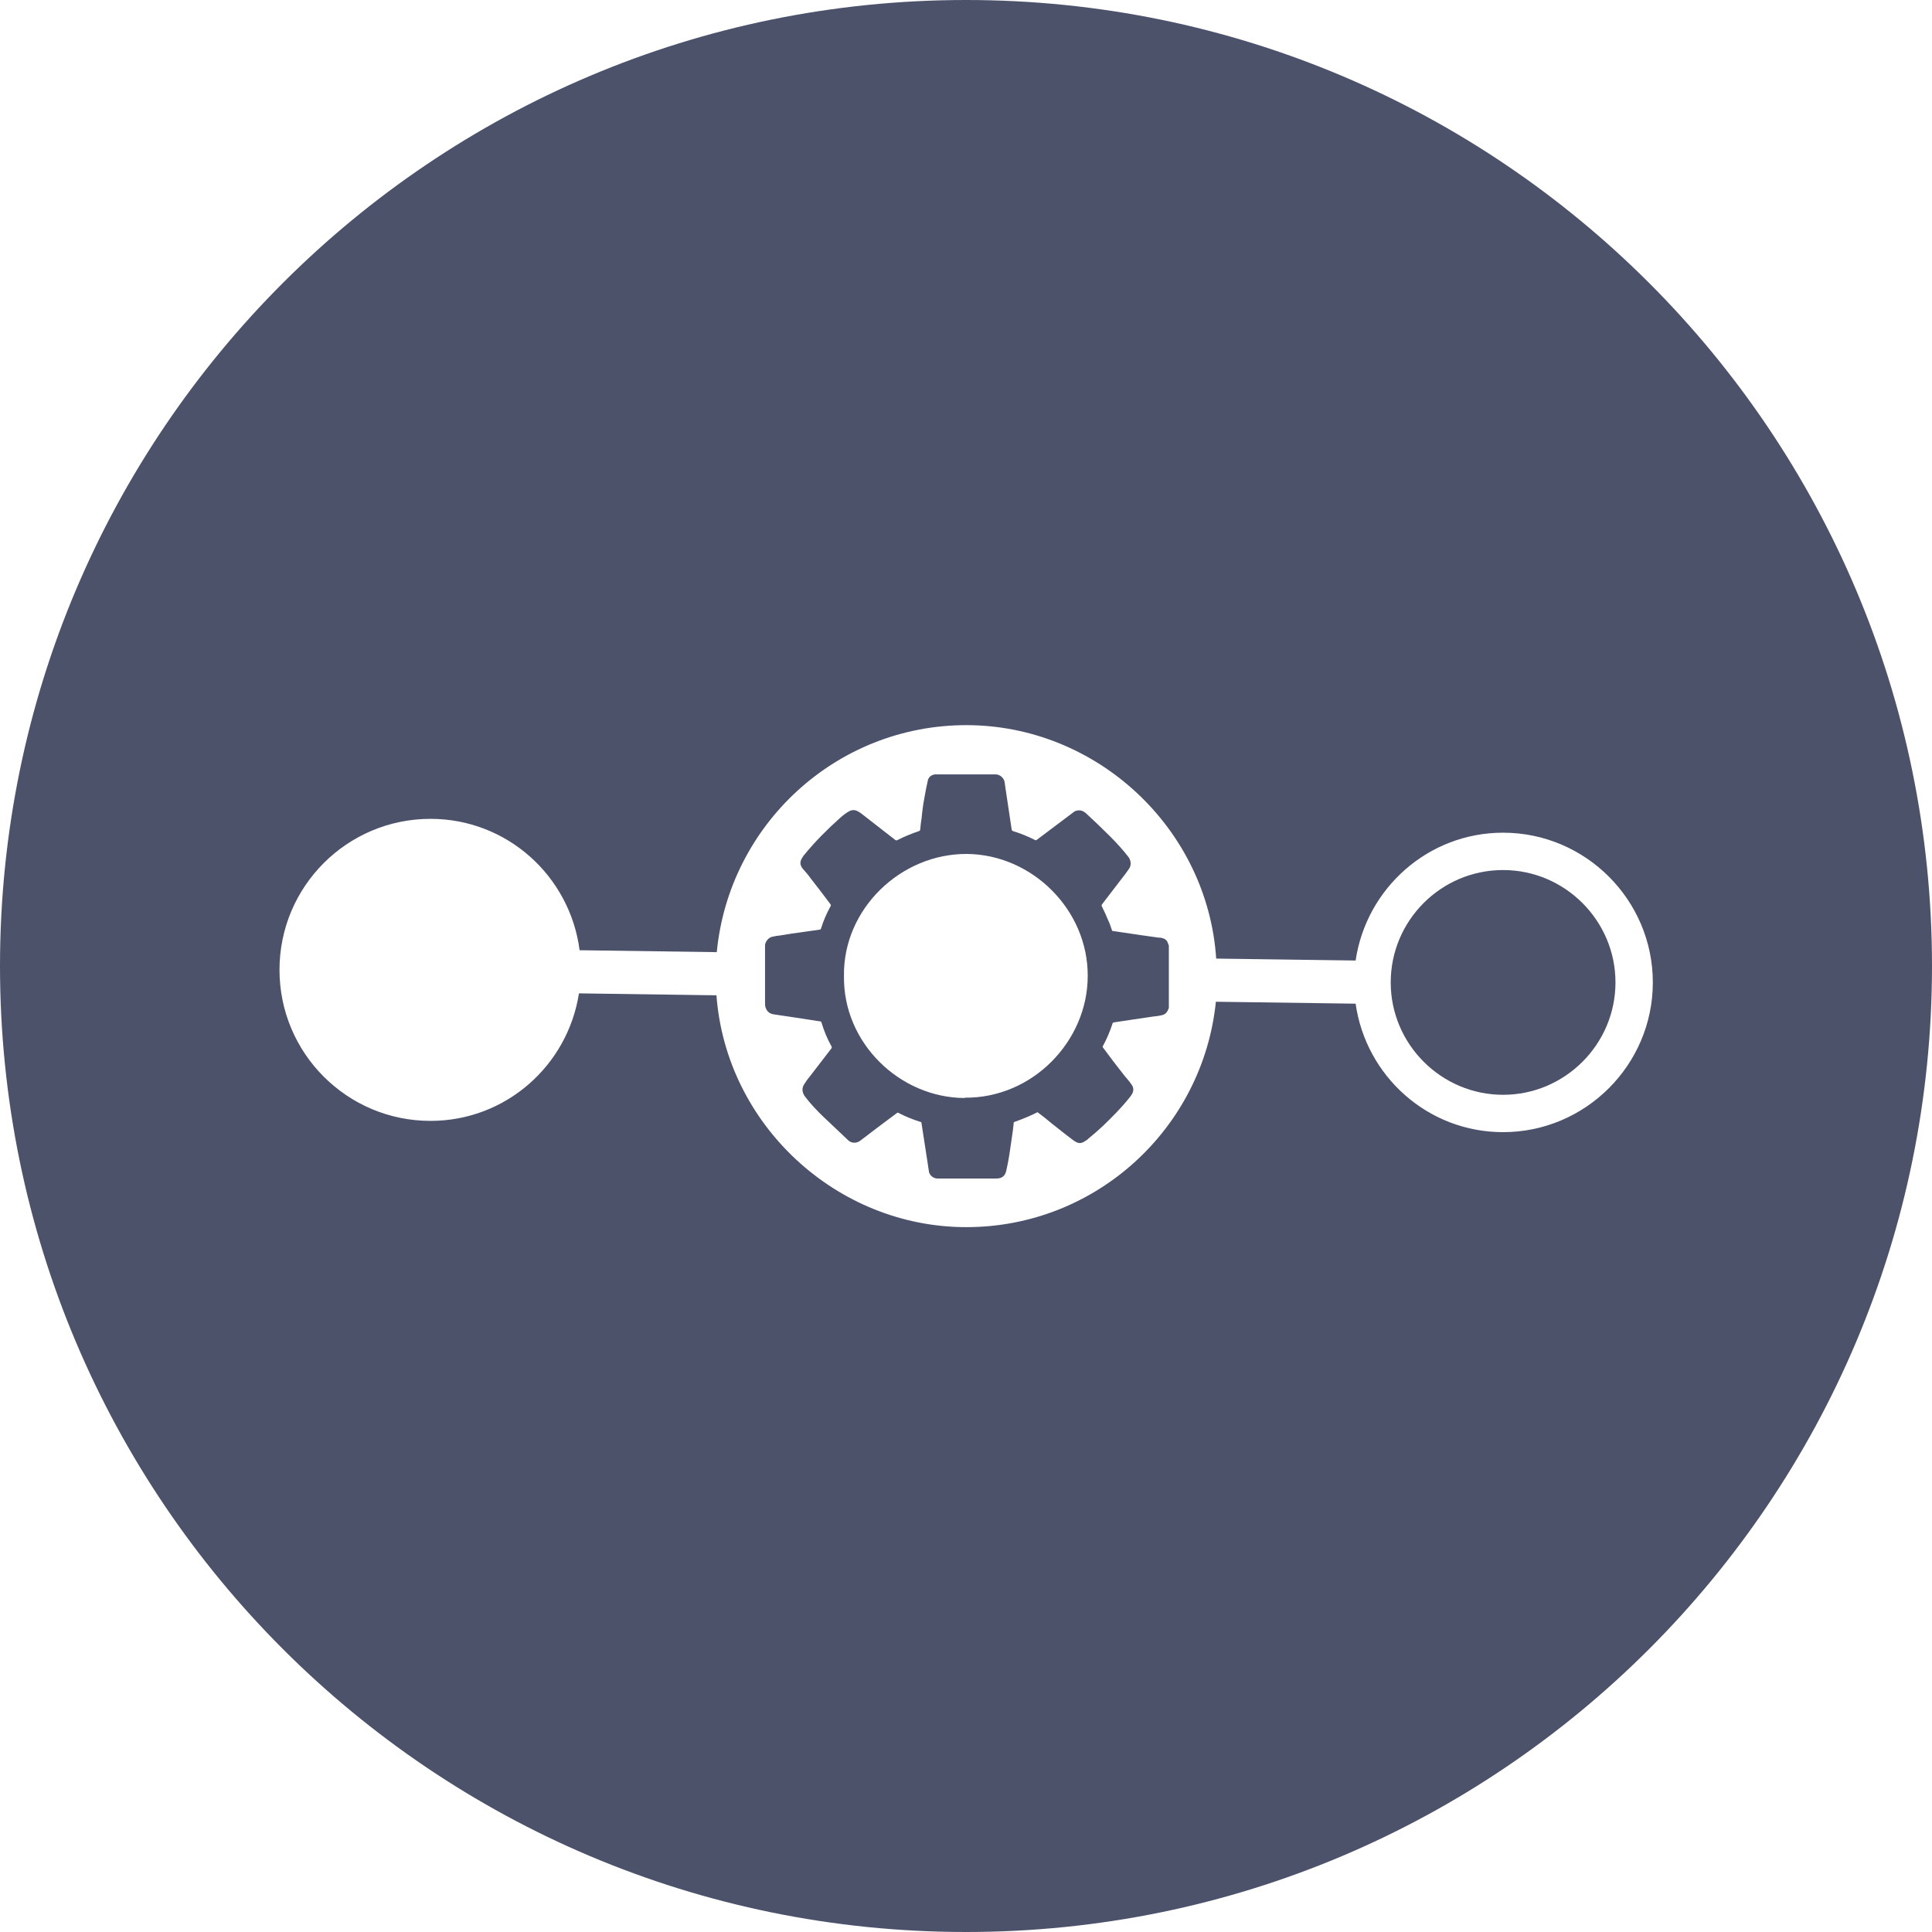
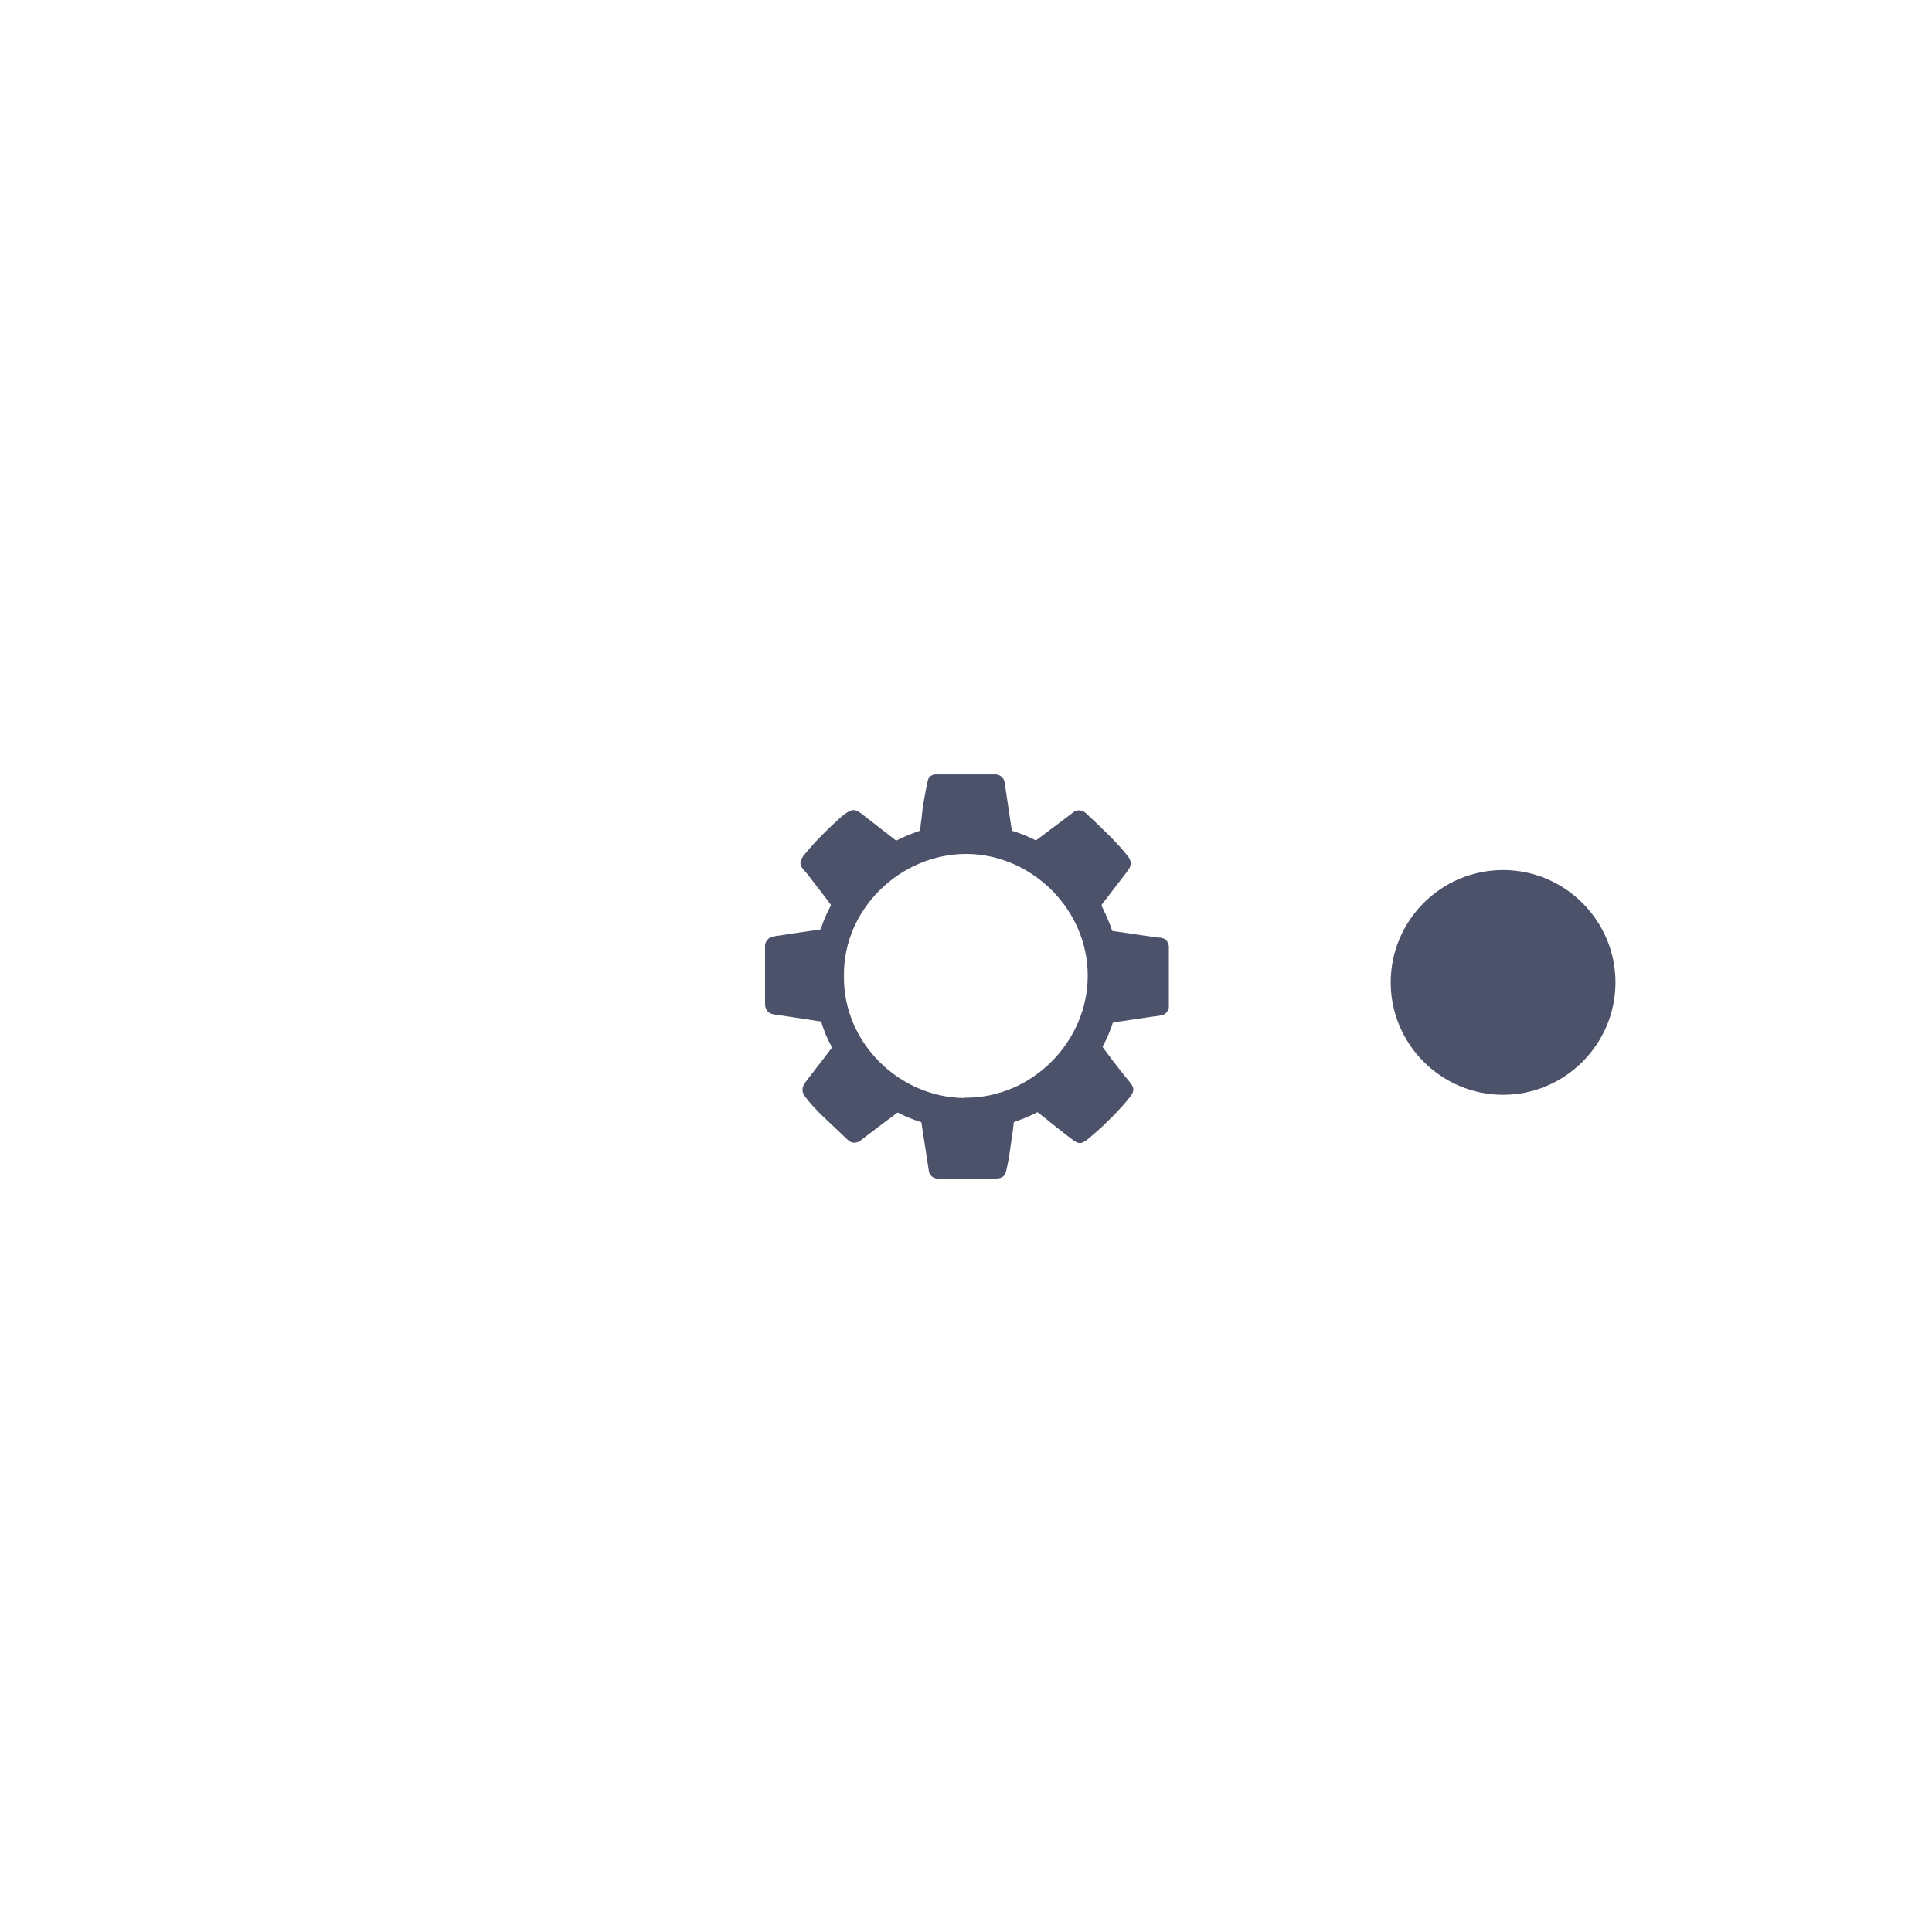
<svg xmlns="http://www.w3.org/2000/svg" id="Layer_2" viewBox="0 0 60 60">
  <defs>
    <style>.cls-1{fill:#4d526b;}</style>
  </defs>
  <path class="cls-1" d="M35.99,29.12c-.17-.02-.33-.05-.5-.07-.2-.03-.41-.06-.61-.09-.11-.02-.23-.03-.34-.05-.04-.11-.07-.22-.12-.32-.06-.15-.13-.3-.2-.44-.01-.02-.01-.04,0-.06,.22-.29,.44-.57,.66-.86,.06-.07,.11-.15,.17-.23,.09-.11,.08-.27,0-.38-.18-.23-.37-.44-.58-.65-.24-.24-.49-.48-.74-.71-.1-.09-.21-.12-.34-.07-.04,.02-.07,.05-.1,.07-.36,.27-.73,.55-1.09,.82-.03,.02-.04,.02-.07,0-.22-.11-.44-.2-.67-.27-.02,0-.03-.02-.04-.04-.03-.2-.06-.4-.09-.6l-.09-.6c-.01-.09-.03-.18-.04-.28-.02-.12-.13-.23-.26-.24h-1.81s-.07,0-.1,0c-.12,.02-.2,.09-.22,.21-.04,.17-.07,.34-.1,.51-.04,.21-.07,.43-.09,.65-.02,.11-.03,.22-.04,.33,0,.03-.01,.05-.04,.06-.23,.08-.46,.17-.67,.28-.02,.01-.04,.01-.06,0-.36-.28-.72-.56-1.08-.84-.04-.03-.08-.05-.12-.07-.07-.03-.14-.03-.21,0-.12,.06-.22,.14-.32,.23-.39,.35-.75,.71-1.08,1.11-.03,.03-.06,.07-.08,.11-.09,.13-.08,.24,.02,.36,.08,.09,.16,.18,.23,.28,.21,.27,.42,.54,.62,.81,.02,.03,.02,.04,0,.07-.12,.22-.22,.45-.29,.68,0,.03-.02,.03-.04,.04-.19,.03-.37,.05-.56,.08-.22,.03-.44,.06-.66,.1-.09,.01-.17,.02-.25,.04-.11,.02-.21,.13-.23,.25,0,.03,0,.05,0,.08v1.76s0,.08,.02,.12c.04,.11,.12,.18,.24,.2,.22,.03,.45,.07,.67,.1,.26,.04,.52,.08,.78,.12,.02,0,.03,0,.04,.03,.08,.26,.18,.51,.31,.74,.02,.03,.01,.05,0,.07-.22,.29-.45,.58-.67,.87-.06,.07-.11,.14-.16,.22-.09,.12-.09,.26,0,.39,.18,.24,.38,.45,.6,.66,.25,.24,.5,.47,.75,.71,.1,.1,.26,.1,.37,.02,.38-.29,.76-.58,1.14-.86,.02-.02,.04-.02,.07,0,.21,.11,.44,.2,.66,.27,.03,0,.04,.02,.04,.05,.03,.22,.07,.43,.1,.65,.03,.22,.07,.43,.1,.65,.01,.06,.02,.13,.03,.2,.02,.11,.13,.2,.25,.21,.02,0,.04,0,.06,0h1.78c.17,0,.27-.07,.31-.24,.05-.22,.09-.44,.12-.66,.03-.21,.06-.41,.09-.62,0-.06,.02-.13,.02-.2,0-.03,.01-.03,.03-.04,.2-.07,.4-.15,.59-.24,.04-.02,.08-.04,.12-.06,.15,.11,.29,.22,.43,.34,.23,.18,.45,.36,.68,.53,.16,.12,.25,.11,.38,.02,.03-.02,.06-.03,.08-.06,.16-.13,.31-.26,.46-.4,.28-.27,.56-.55,.81-.86,.03-.04,.06-.07,.08-.11,.07-.09,.08-.22,0-.32-.06-.09-.13-.17-.2-.25-.23-.29-.46-.59-.68-.89-.02-.02-.02-.04,0-.07,.12-.22,.21-.44,.29-.68,0-.03,.02-.03,.05-.04,.2-.03,.4-.06,.6-.09,.2-.03,.4-.06,.61-.09,.09-.01,.18-.02,.26-.04,.13-.02,.19-.11,.23-.23v-1.93s-.03-.09-.05-.13c-.05-.08-.13-.11-.22-.12Zm-6.03,4.98c-2.02-.01-3.78-1.71-3.75-3.79-.03-2.08,1.76-3.8,3.82-3.79,2.03,.02,3.76,1.74,3.75,3.79,0,2.02-1.71,3.8-3.82,3.78Z" />
-   <path class="cls-1" d="M30,0C13.43,0,0,13.43,0,30s13.43,30,30,30,30-13.43,30-30S46.57,0,30,0Zm16.68,35.16c-2.34,0-4.26-1.74-4.58-3.99l-4.34-.06c-.4,3.93-3.72,7-7.75,7s-7.46-3.18-7.76-7.2l-4.27-.06c-.35,2.24-2.27,3.96-4.61,3.96-2.59,0-4.69-2.1-4.69-4.69s2.1-4.69,4.69-4.69c2.38,0,4.33,1.78,4.63,4.08l4.26,.06c.38-3.95,3.7-7.05,7.75-7.05s7.49,3.2,7.76,7.25l4.33,.06c.33-2.24,2.25-3.97,4.58-3.97,2.56,0,4.65,2.09,4.65,4.65s-2.09,4.65-4.65,4.65Z" />
  <path class="cls-1" d="M46.68,27.02c-1.93,0-3.49,1.57-3.49,3.49s1.57,3.49,3.49,3.49,3.49-1.57,3.49-3.49-1.57-3.49-3.49-3.49Z" />
</svg>